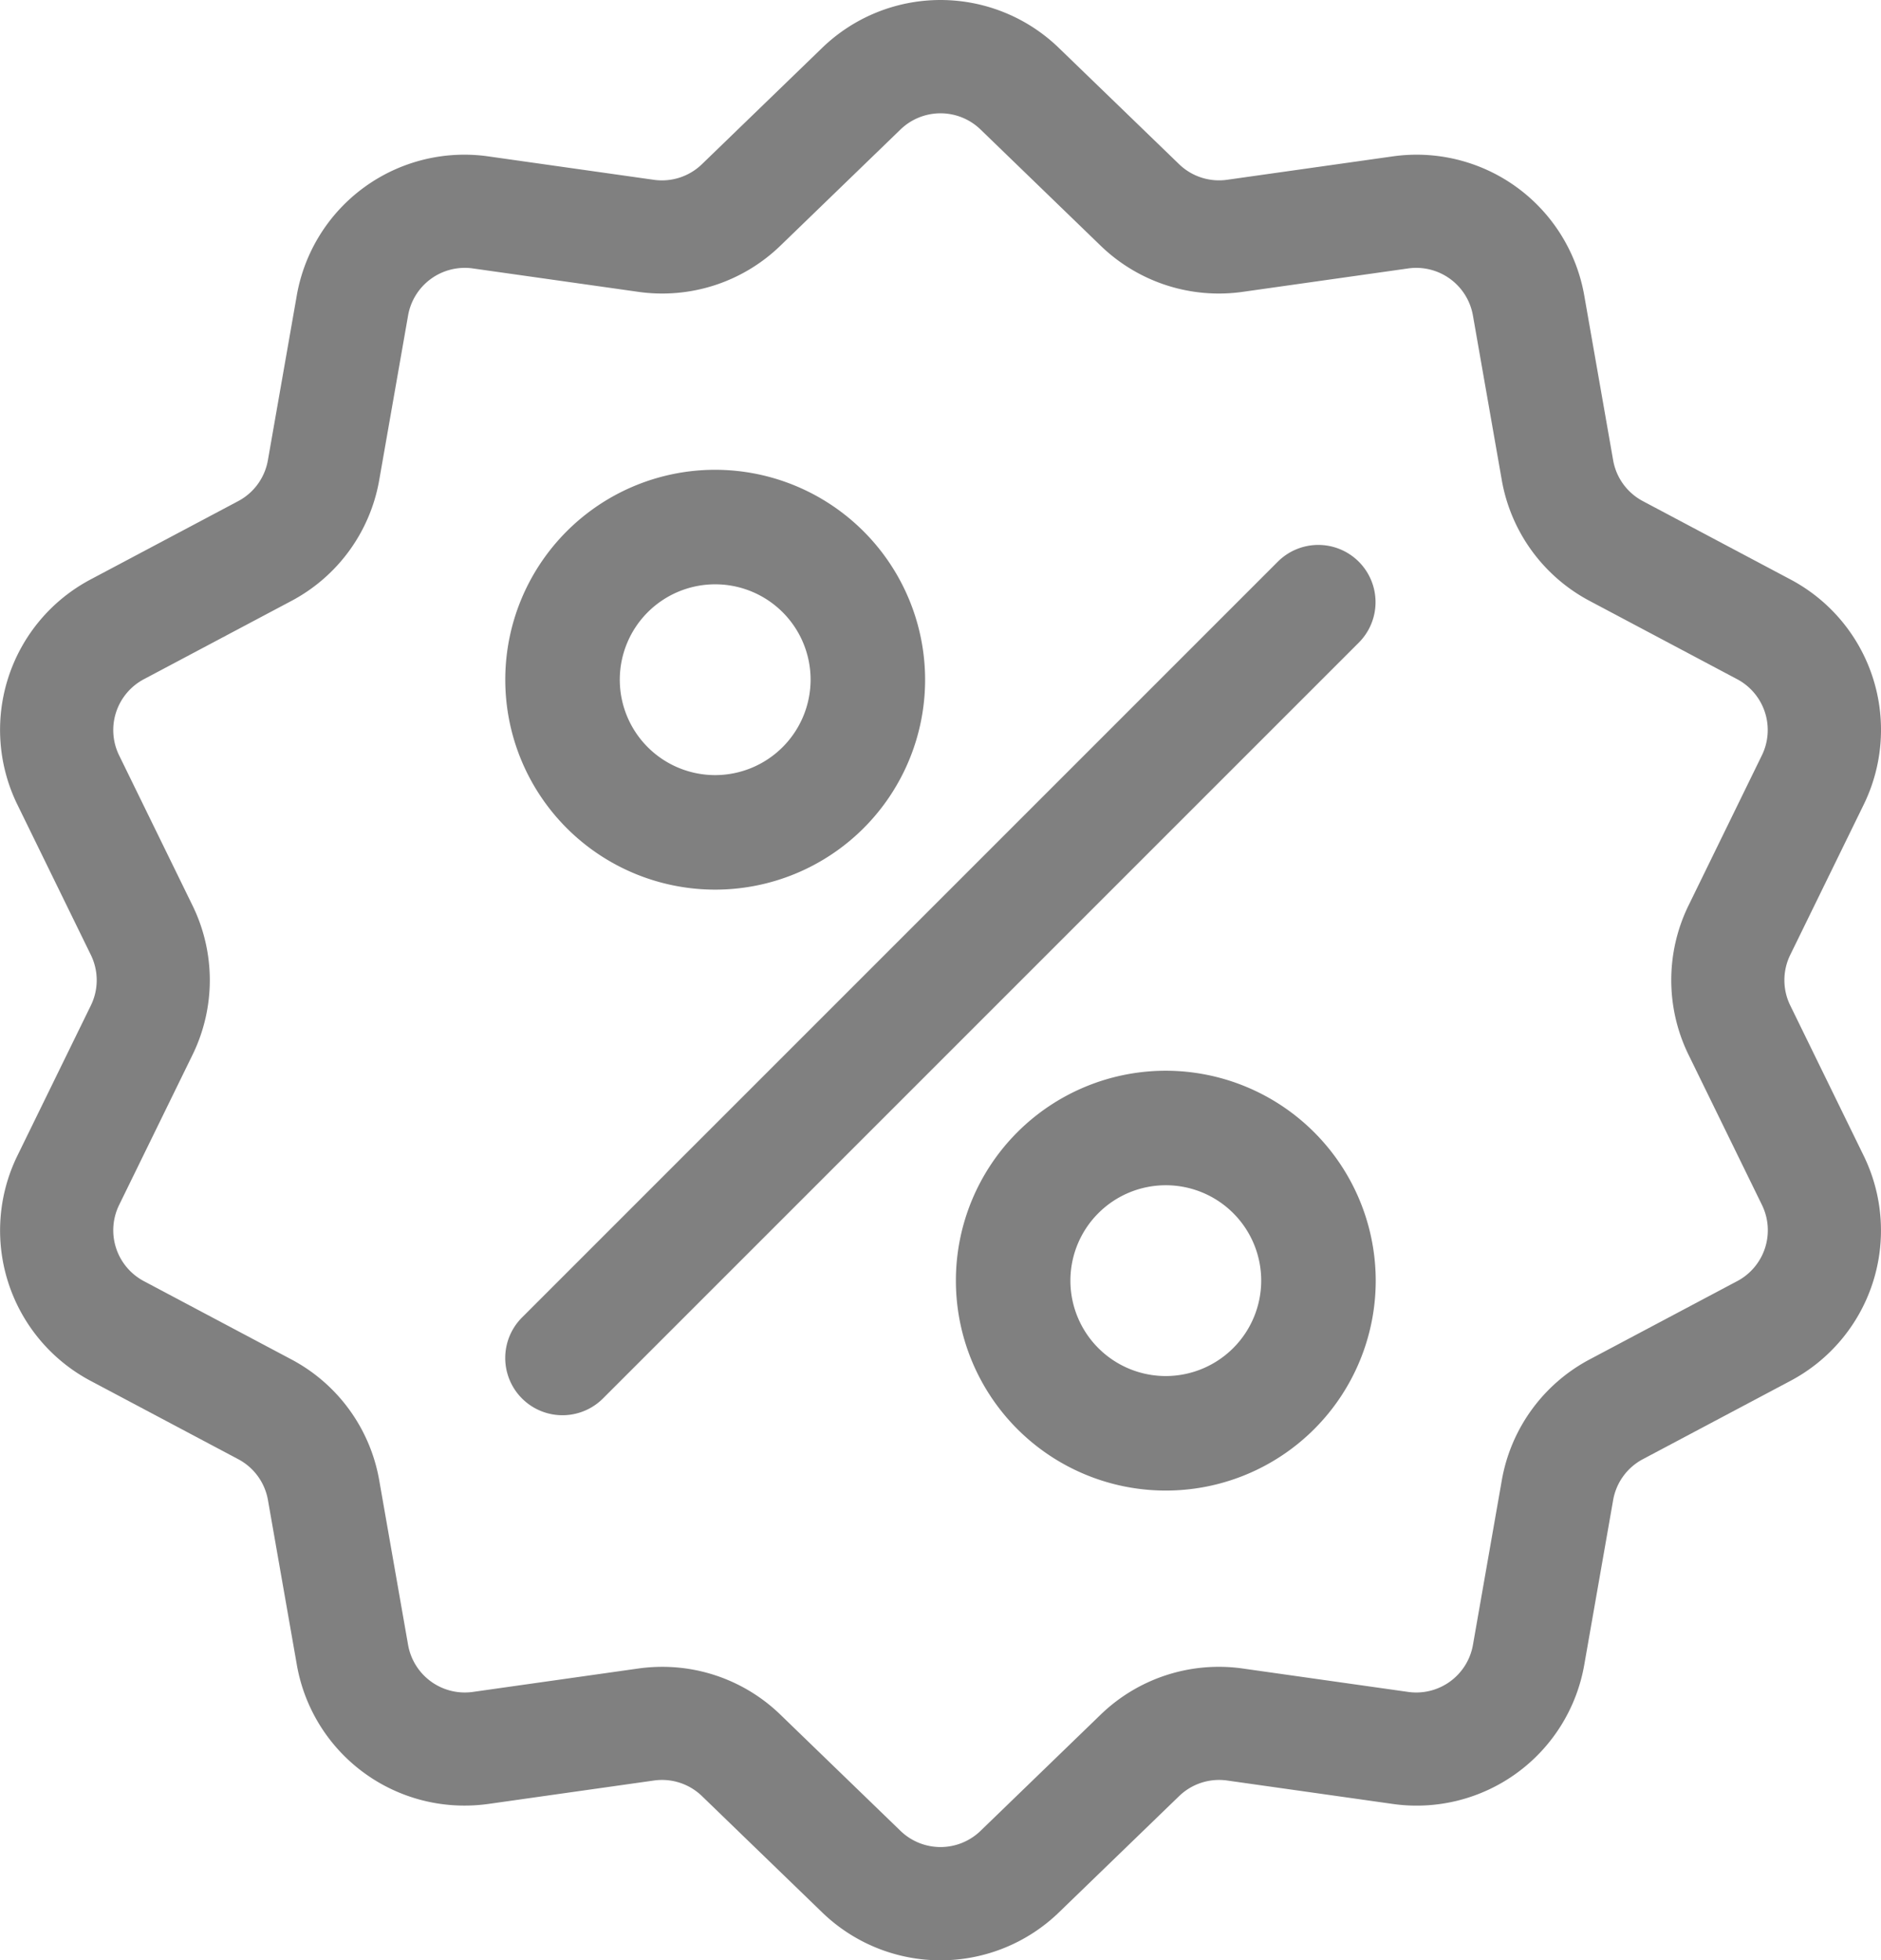
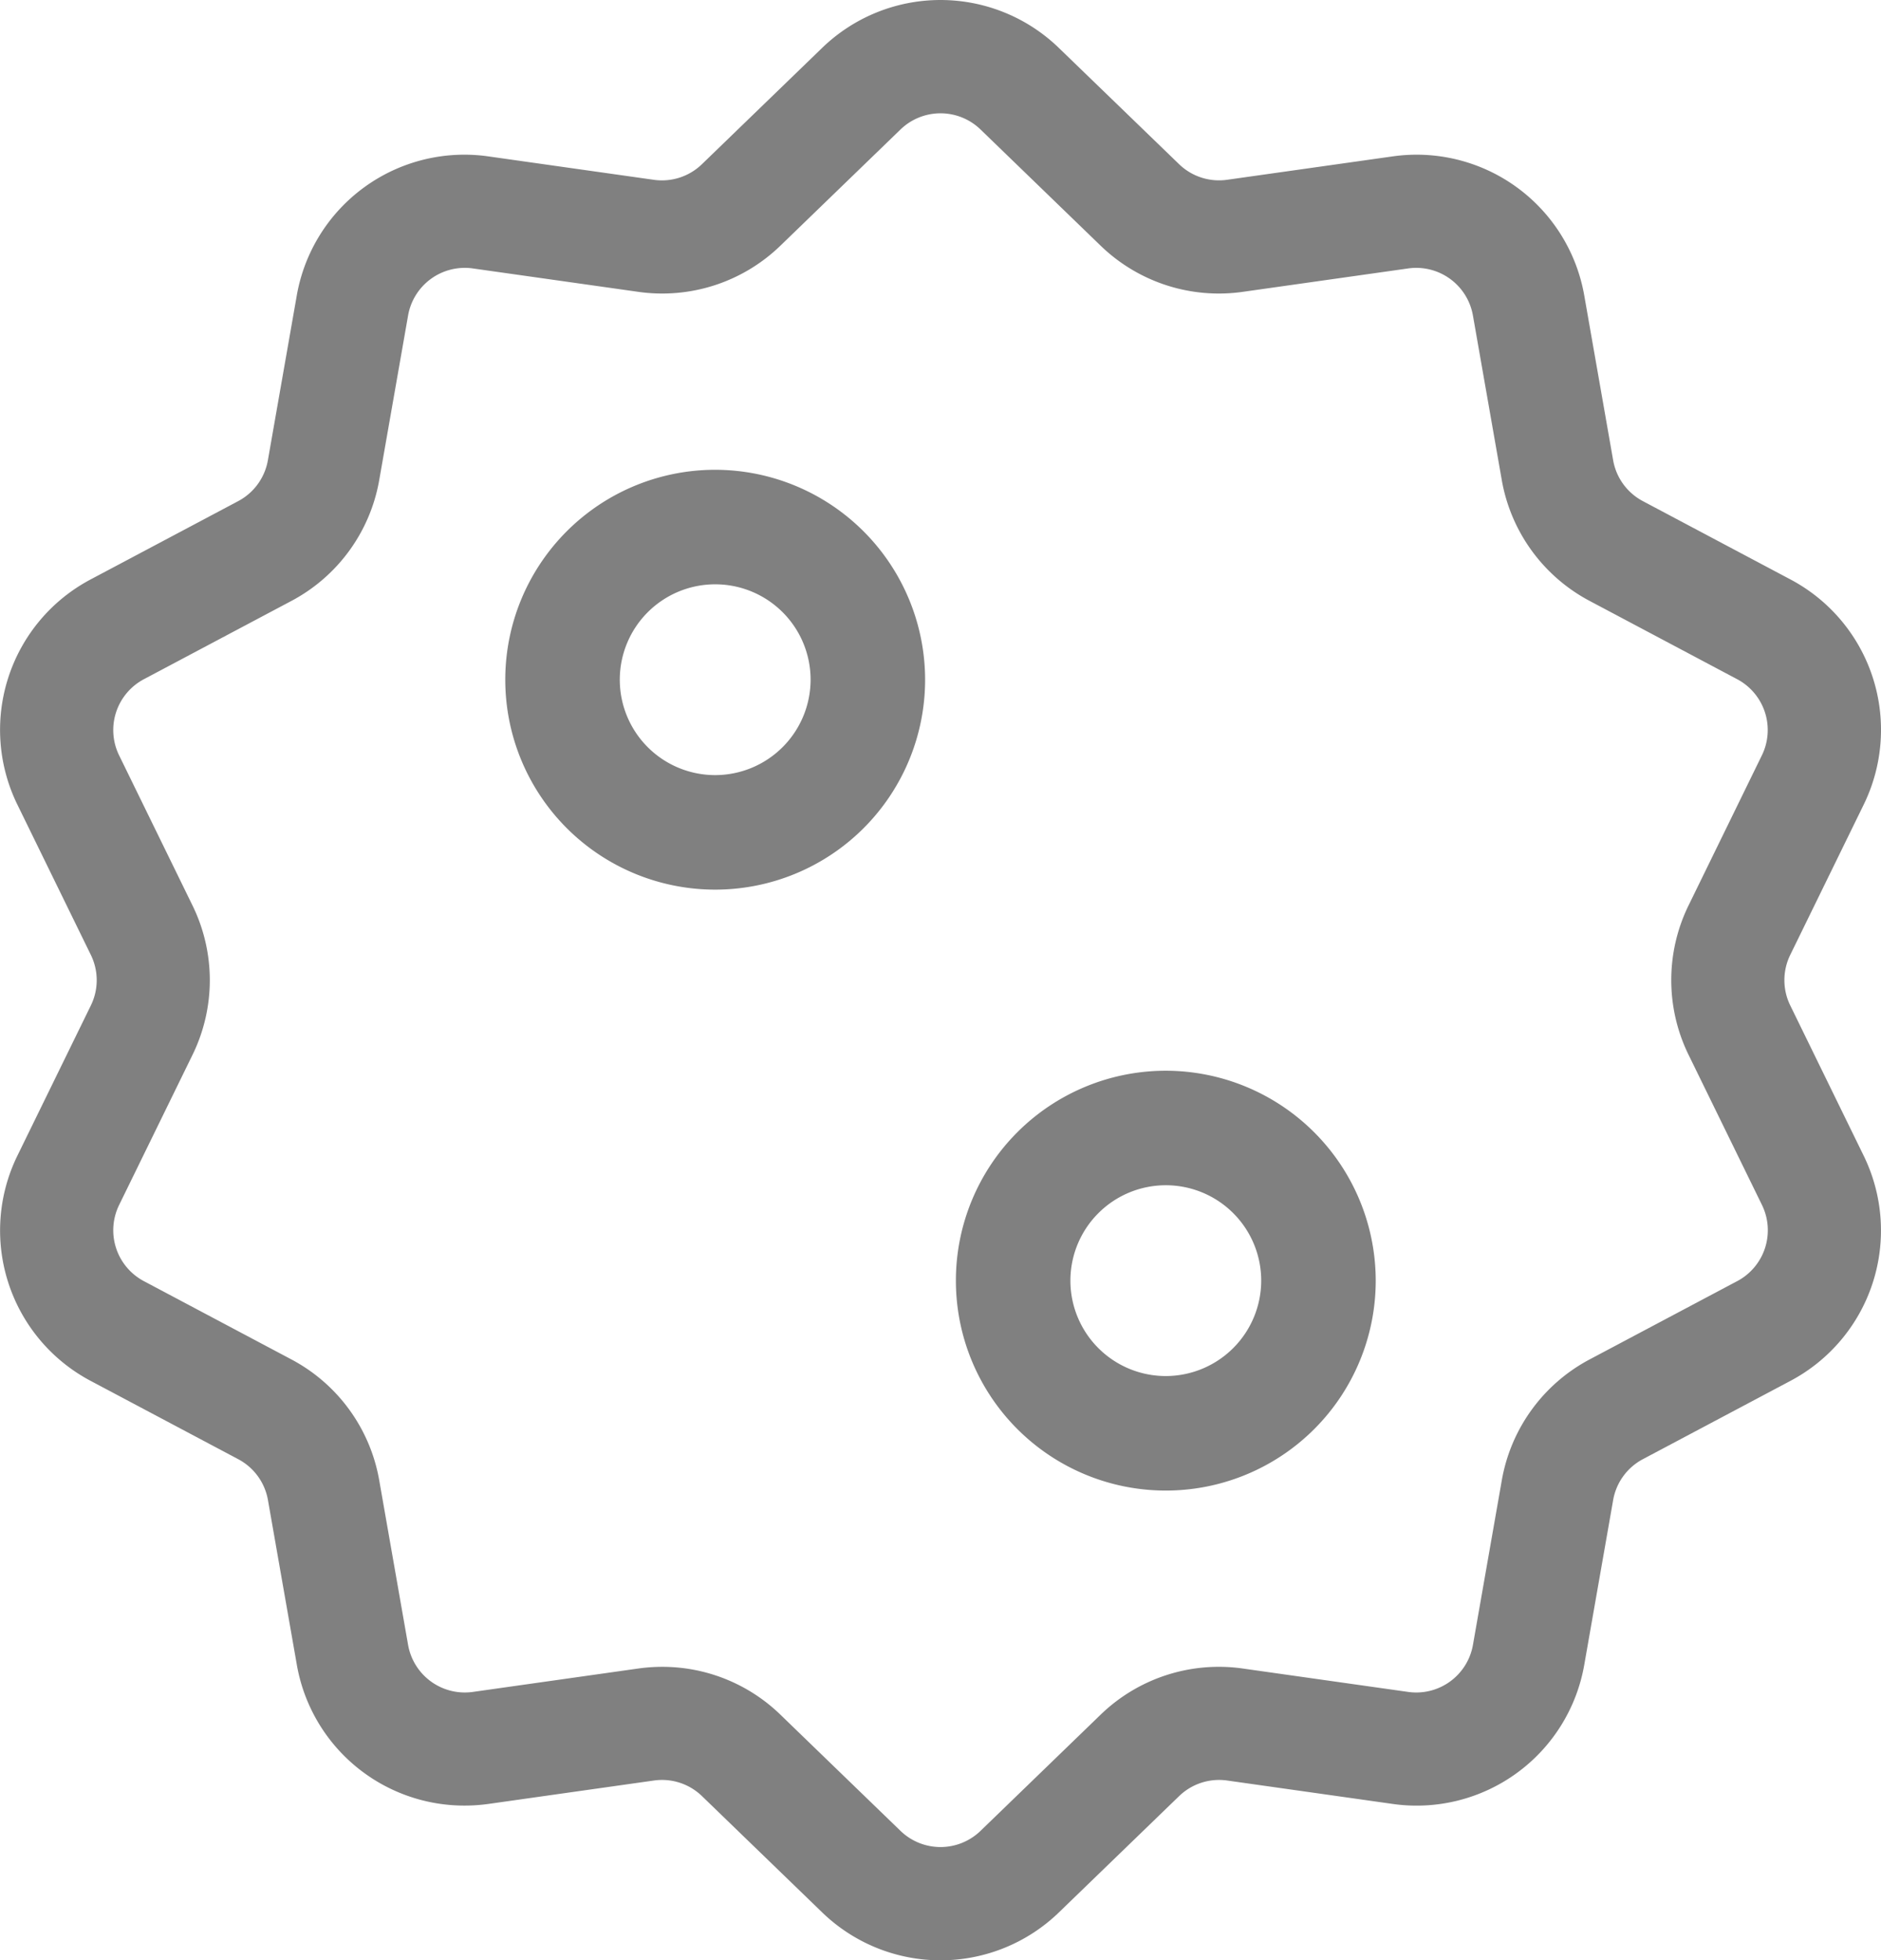
<svg xmlns="http://www.w3.org/2000/svg" width="57.572" height="60" viewBox="0 0 57.572 60">
  <g id="discount" transform="translate(-10.359 0.002)">
    <g id="Group_256" data-name="Group 256" transform="translate(10.359 -0.002)">
      <g id="Group_255" data-name="Group 255" transform="translate(0 0)">
        <path id="Path_118" data-name="Path 118" d="M65.155,30.775a1.758,1.758,0,0,1,0-1.554l2.238-4.578a5.209,5.209,0,0,0-2.247-6.917l-4.5-2.388a1.758,1.758,0,0,1-.914-1.257l-.88-5.019a5.209,5.209,0,0,0-5.884-4.275L47.922,5.5a1.758,1.758,0,0,1-1.478-.48L42.781,1.478a5.208,5.208,0,0,0-7.273,0L31.846,5.021a1.759,1.759,0,0,1-1.478.48l-5.045-.714a5.208,5.208,0,0,0-5.884,4.275l-.88,5.019a1.759,1.759,0,0,1-.913,1.257l-4.5,2.388A5.209,5.209,0,0,0,10.9,24.644l2.238,4.578a1.758,1.758,0,0,1,0,1.554L10.9,35.353a5.209,5.209,0,0,0,2.247,6.917l4.5,2.388a1.758,1.758,0,0,1,.914,1.257l.88,5.019a5.205,5.205,0,0,0,5.135,4.328,5.351,5.351,0,0,0,.749-.053l5.045-.714a1.758,1.758,0,0,1,1.478.48l3.662,3.543a5.208,5.208,0,0,0,7.273,0l3.662-3.543a1.76,1.76,0,0,1,1.478-.48l5.045.714a5.208,5.208,0,0,0,5.884-4.275l.88-5.019a1.759,1.759,0,0,1,.913-1.257l4.5-2.388a5.209,5.209,0,0,0,2.247-6.917Zm-1.632,8.438-4.5,2.388a5.2,5.2,0,0,0-2.7,3.716l-.88,5.019a1.762,1.762,0,0,1-1.991,1.446l-5.045-.714a5.2,5.2,0,0,0-4.369,1.419l-3.662,3.543a1.762,1.762,0,0,1-2.461,0l-3.662-3.543a5.191,5.191,0,0,0-3.624-1.472,5.311,5.311,0,0,0-.745.053l-5.045.714a1.763,1.763,0,0,1-1.991-1.446l-.88-5.019a5.2,5.2,0,0,0-2.7-3.716l-4.5-2.388a1.762,1.762,0,0,1-.76-2.34l2.238-4.578a5.2,5.2,0,0,0,0-4.593l-2.238-4.578a1.762,1.762,0,0,1,.76-2.34l4.5-2.388a5.2,5.2,0,0,0,2.7-3.716l.88-5.019a1.762,1.762,0,0,1,1.991-1.446l5.045.714a5.2,5.2,0,0,0,4.369-1.419l3.662-3.543a1.762,1.762,0,0,1,2.461,0l3.662,3.543a5.2,5.2,0,0,0,4.369,1.419l5.045-.714A1.762,1.762,0,0,1,55.442,9.66l.88,5.019a5.2,5.2,0,0,0,2.7,3.716l4.5,2.388a1.762,1.762,0,0,1,.76,2.34L62.046,27.7a5.2,5.2,0,0,0,0,4.593l2.238,4.578A1.762,1.762,0,0,1,63.524,39.213Z" transform="translate(-10.359 0.002)" fill="gray" />
      </g>
    </g>
    <g id="Group_258" data-name="Group 258" transform="translate(25.828 16.682)">
      <g id="Group_257" data-name="Group 257">
-         <path id="Path_119" data-name="Path 119" d="M169.911,144.3a1.752,1.752,0,0,0-2.478,0L144.3,167.433a1.752,1.752,0,1,0,2.478,2.478l23.128-23.128A1.752,1.752,0,0,0,169.911,144.3Z" transform="translate(-143.792 -143.792)" fill="gray" />
-       </g>
+         </g>
    </g>
    <g id="Group_260" data-name="Group 260" transform="translate(25.824 14.377)">
      <g id="Group_259" data-name="Group 259">
-         <path id="Path_120" data-name="Path 120" d="M149.227,123.116a6.425,6.425,0,1,0,6.425,6.425A6.432,6.432,0,0,0,149.227,123.116Zm0,9.345a2.92,2.92,0,1,1,2.92-2.92A2.924,2.924,0,0,1,149.227,132.461Z" transform="translate(-142.802 -123.116)" fill="gray" />
+         <path id="Path_120" data-name="Path 120" d="M149.227,123.116a6.425,6.425,0,1,0,6.425,6.425A6.432,6.432,0,0,0,149.227,123.116Zm0,9.345a2.92,2.92,0,1,1,2.92-2.92A2.924,2.924,0,0,1,149.227,132.461" transform="translate(-142.802 -123.116)" fill="gray" />
      </g>
    </g>
    <g id="Group_262" data-name="Group 262" transform="translate(39.616 32.77)">
      <g id="Group_261" data-name="Group 261">
        <path id="Path_121" data-name="Path 121" d="M267.347,280.61a6.425,6.425,0,1,0,6.425,6.425A6.432,6.432,0,0,0,267.347,280.61Zm0,9.345a2.92,2.92,0,1,1,2.92-2.92A2.924,2.924,0,0,1,267.347,289.955Z" transform="translate(-260.922 -280.61)" fill="gray" />
      </g>
    </g>
  </g>
</svg>